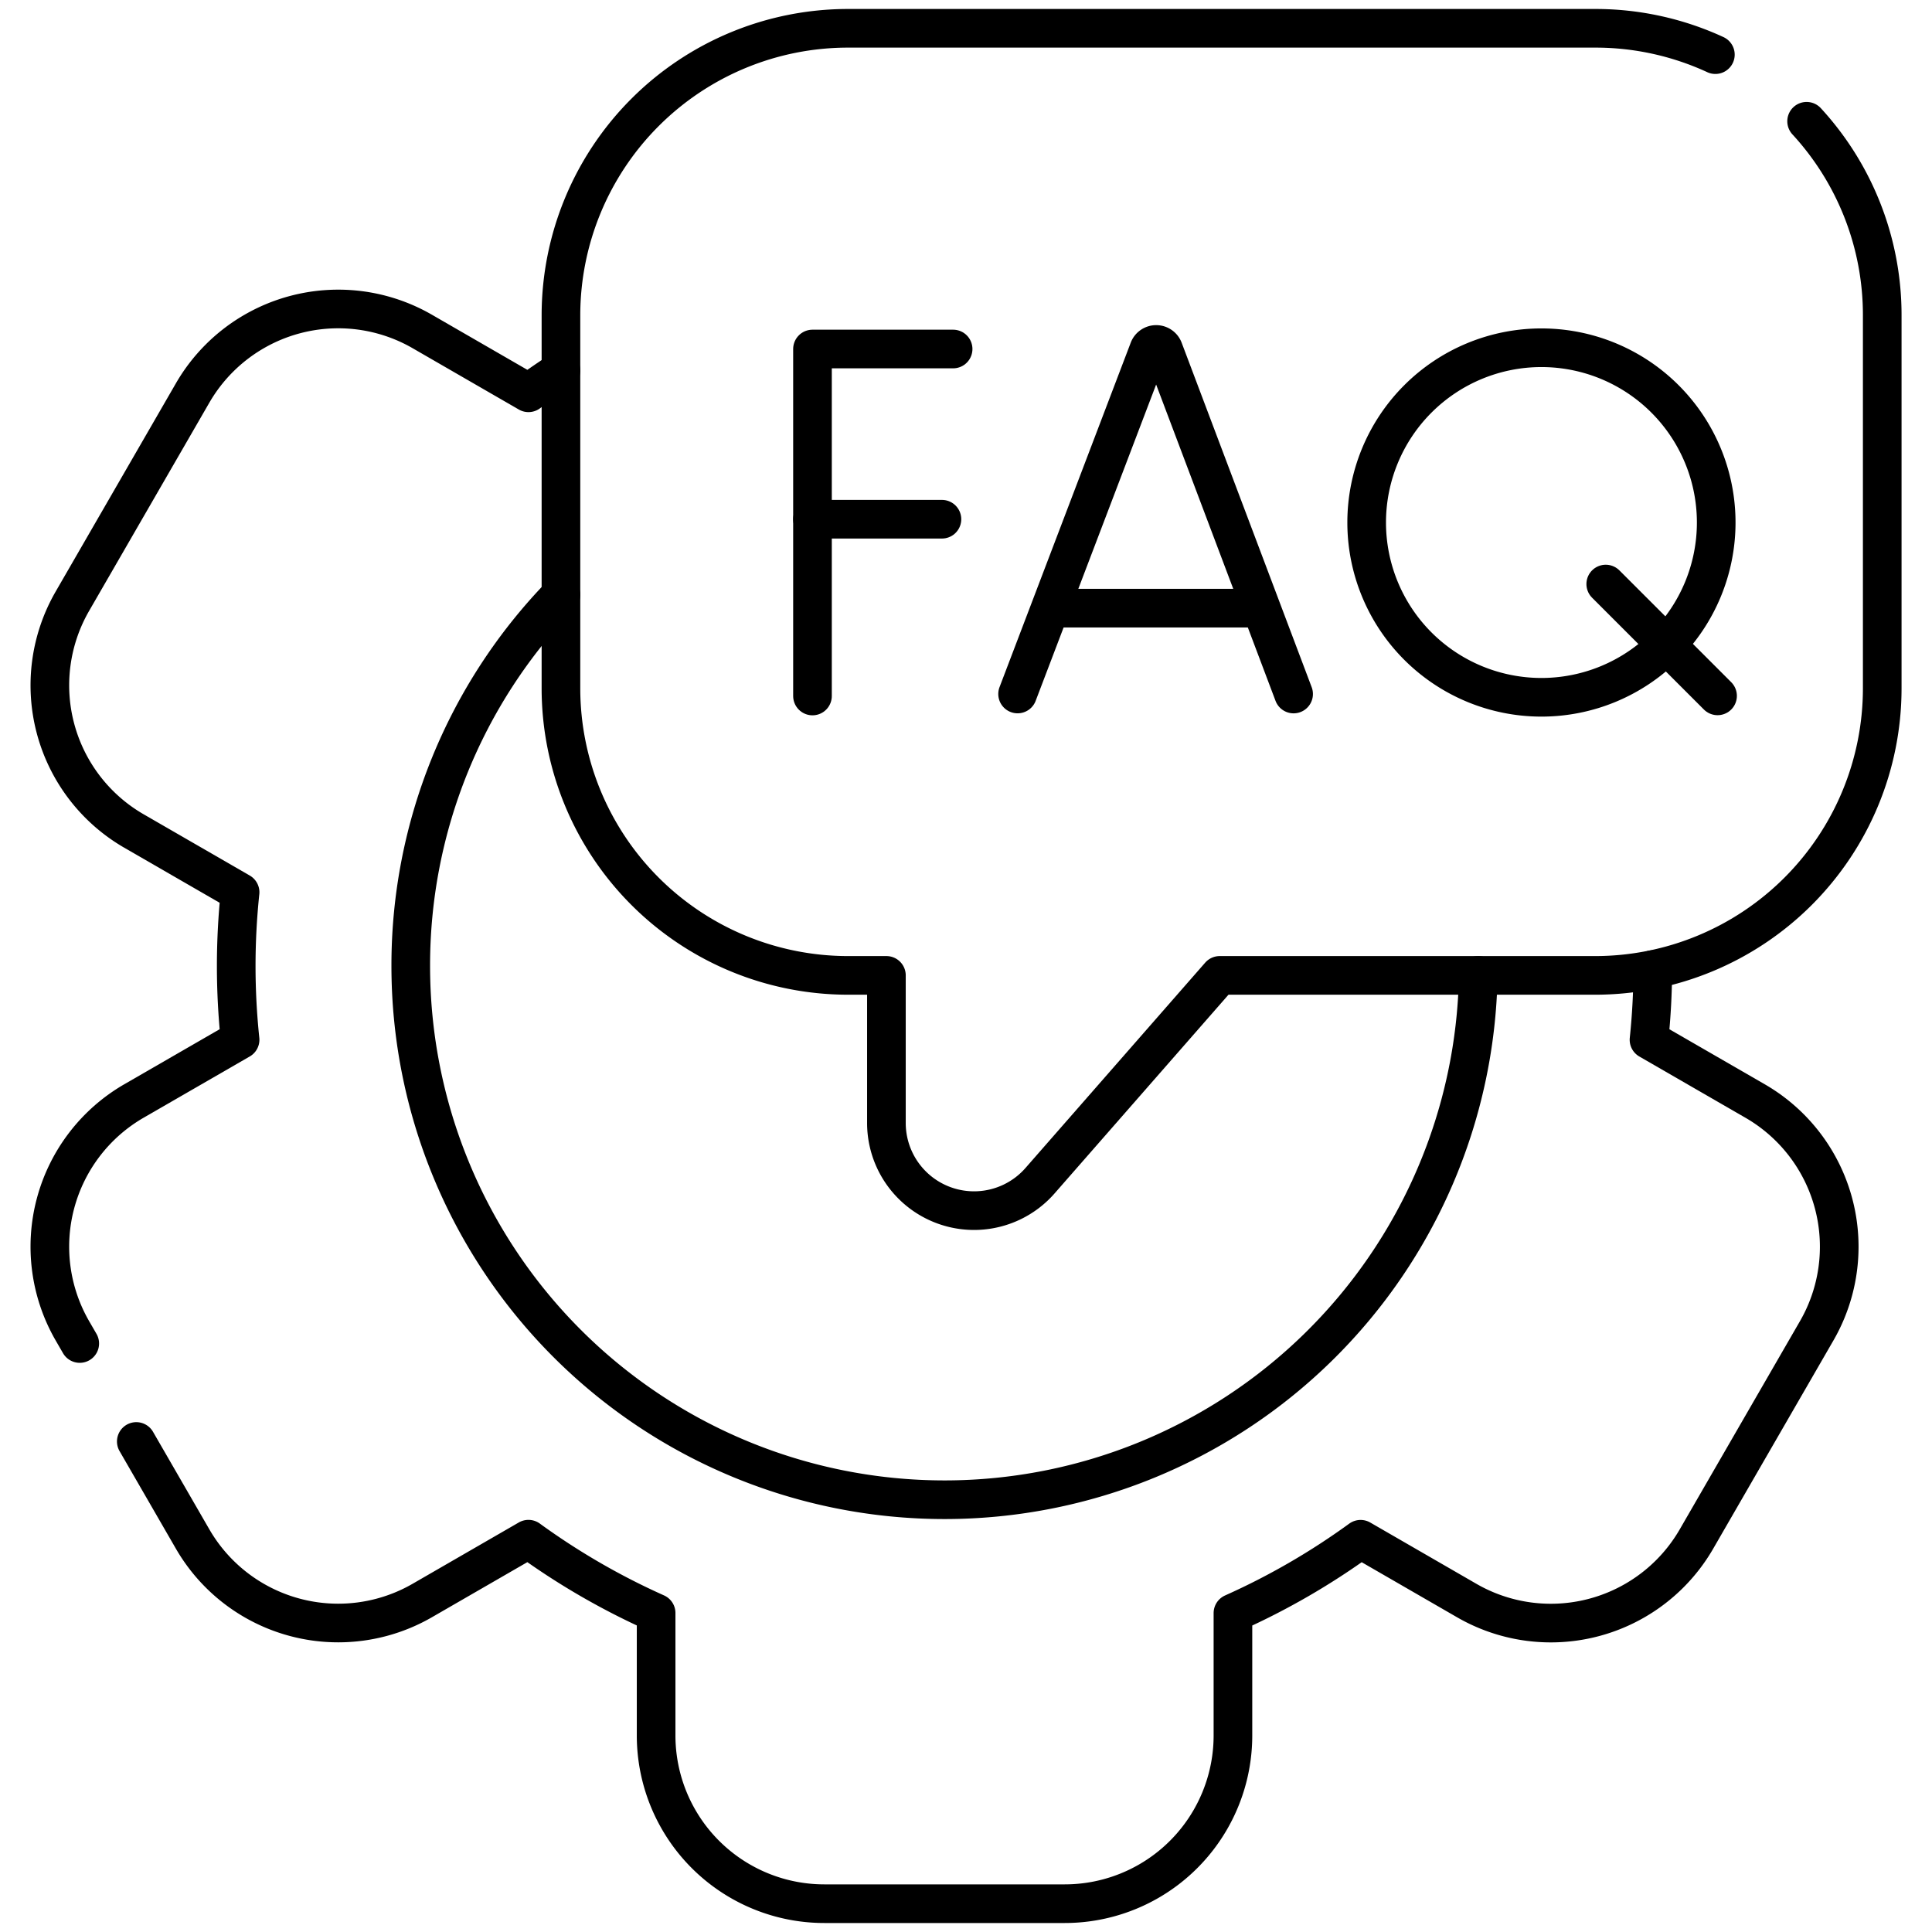
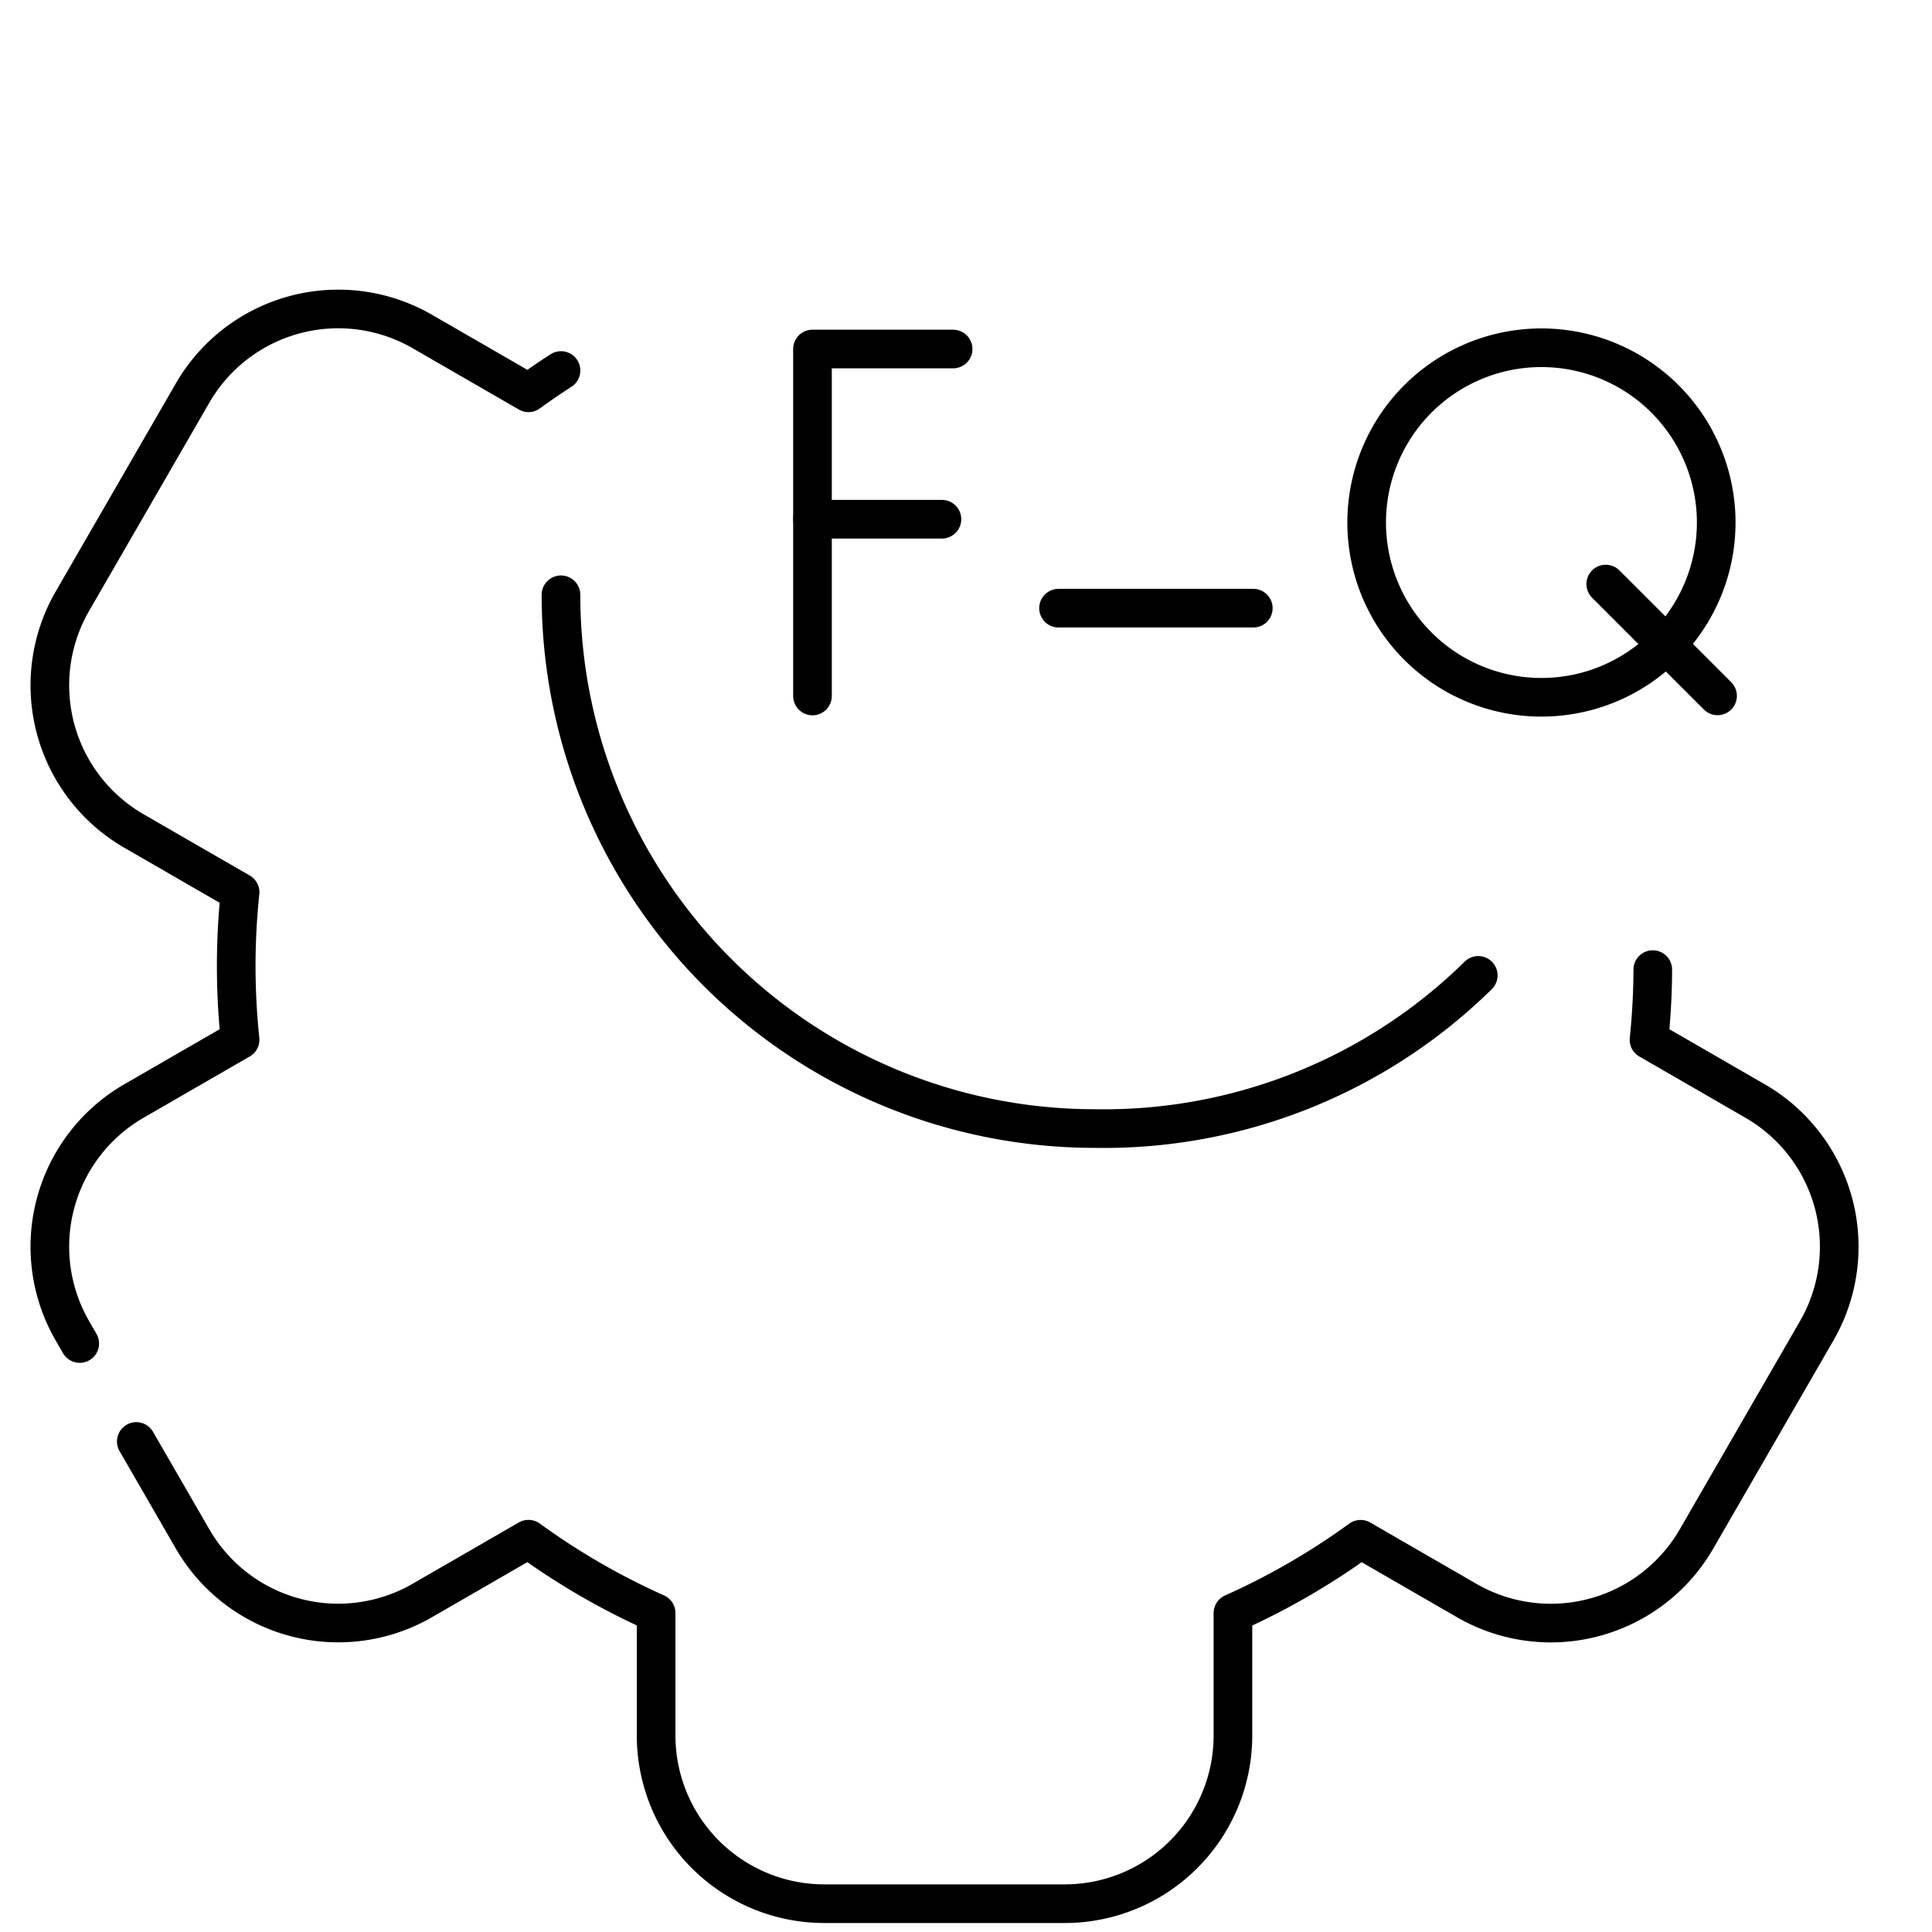
<svg xmlns="http://www.w3.org/2000/svg" width="150" height="150" viewBox="0 0 150 150">
  <defs>
    <clipPath id="clip-path">
      <path id="path3651" d="M0-682.665H150v150H0Z" transform="translate(0 682.665)" />
    </clipPath>
    <clipPath id="clip-Automated_FAQ_Handling">
      <rect width="150" height="150" />
    </clipPath>
  </defs>
  <g id="Automated_FAQ_Handling" data-name="Automated FAQ Handling" clip-path="url(#clip-Automated_FAQ_Handling)">
    <g id="g3645" transform="translate(0 682.665)">
      <g id="g3647" transform="translate(0 -682.665)">
        <g id="g3649" clip-path="url(#clip-path)">
          <g id="g3655" transform="translate(10.582 75.278)">
            <path id="path3657" d="M0-130.108l4.368,7.564a13.059,13.059,0,0,0,17.839,4.781l8.241-4.758a55.1,55.1,0,0,0,9.911,5.733v9.5A13.061,13.061,0,0,0,53.42-94.222H72.082a13.061,13.061,0,0,0,13.061-13.061v-9.5a55.1,55.1,0,0,0,9.911-5.733l8.241,4.758a13.059,13.059,0,0,0,17.839-4.781l9.331-16.16a13.06,13.06,0,0,0-4.781-17.842l-8.238-4.755a53.9,53.9,0,0,0,.293-5.446" transform="translate(0 166.746)" fill="none" stroke="#000" stroke-linecap="round" stroke-linejoin="round" stroke-miterlimit="10" stroke-width="3" />
          </g>
          <g id="g3659" transform="translate(3.868 23.986)">
            <path id="path3661" d="M-8.249-285.234l-.571-.987a13.062,13.062,0,0,1,4.781-17.842L4.2-308.818a55.146,55.146,0,0,1-.3-5.725,55.145,55.145,0,0,1,.3-5.725l-8.238-4.755A13.062,13.062,0,0,1-8.82-342.864l9.331-16.16a13.059,13.059,0,0,1,17.839-4.781l8.241,4.758q1.239-.9,2.525-1.729" transform="translate(10.572 365.557)" fill="none" stroke="#000" stroke-linecap="round" stroke-linejoin="round" stroke-miterlimit="10" stroke-width="3" />
          </g>
          <g id="g3663" transform="translate(31.891 46.18)">
-             <path id="path3665" d="M-41.417,0A41.294,41.294,0,0,0-53.08,28.819a41.441,41.441,0,0,0,41.44,41.44A41.441,41.441,0,0,0,29.8,29.549" transform="translate(53.08)" fill="none" stroke="#000" stroke-linecap="round" stroke-linejoin="round" stroke-miterlimit="10" stroke-width="3" />
+             <path id="path3665" d="M-41.417,0a41.441,41.441,0,0,0,41.44,41.44A41.441,41.441,0,0,0,29.8,29.549" transform="translate(53.08)" fill="none" stroke="#000" stroke-linecap="round" stroke-linejoin="round" stroke-miterlimit="10" stroke-width="3" />
          </g>
          <g id="g3667" transform="translate(79.006 26.743)">
-             <path id="path3669" d="M0-96.372l10.191-26.756a.615.615,0,0,1,1.138,0l10.1,26.758" transform="translate(0 123.51)" fill="none" stroke="#000" stroke-linecap="round" stroke-linejoin="round" stroke-miterlimit="10" stroke-width="3" />
-           </g>
+             </g>
          <g id="g3671" transform="translate(82.184 47.218)">
            <path id="path3673" d="M0,0H15.122" fill="none" stroke="#000" stroke-linecap="round" stroke-linejoin="round" stroke-miterlimit="10" stroke-width="3" />
          </g>
          <g id="g3675" transform="translate(63.081 27.097)">
            <path id="path3677" d="M-38.774,0H-49.693V26.94" transform="translate(49.693)" fill="none" stroke="#000" stroke-linecap="round" stroke-linejoin="round" stroke-miterlimit="10" stroke-width="3" />
          </g>
          <g id="g3679" transform="translate(63.081 40.312)">
            <path id="path3681" d="M0,0H10.051" fill="none" stroke="#000" stroke-linecap="round" stroke-linejoin="round" stroke-miterlimit="10" stroke-width="3" />
          </g>
          <g id="g3683" transform="translate(124.669 45.345)">
            <path id="path3685" d="M0,0,8.682,8.682" fill="none" stroke="#000" stroke-linecap="round" stroke-linejoin="round" stroke-miterlimit="10" stroke-width="3" />
          </g>
          <g id="g3687" transform="translate(106.108 26.998)">
            <path id="path3689" d="M-96.372-48.185a13.569,13.569,0,0,1-13.569,13.569A13.569,13.569,0,0,1-123.51-48.185a13.569,13.569,0,0,1,13.569-13.569A13.569,13.569,0,0,1-96.372-48.185Z" transform="translate(123.51 61.755)" fill="none" stroke="#000" stroke-linecap="round" stroke-linejoin="round" stroke-miterlimit="10" stroke-width="3" />
          </g>
          <g id="g3691" transform="translate(43.553 2.197)">
-             <path id="path3693" d="M-343.434-25.635a22.208,22.208,0,0,1,5.871,15.073V18.387a22.294,22.294,0,0,1-22.295,22.292H-389l-13.951,15.94a6.805,6.805,0,0,1-11.927-4.479V40.679h-2.977a22.293,22.293,0,0,1-22.292-22.292V-10.561a22.293,22.293,0,0,1,22.292-22.292h58a22.2,22.2,0,0,1,9.337,2.045" transform="translate(440.146 32.853)" fill="none" stroke="#000" stroke-linecap="round" stroke-linejoin="round" stroke-miterlimit="10" stroke-width="3" />
-           </g>
+             </g>
        </g>
      </g>
    </g>
  </g>
</svg>